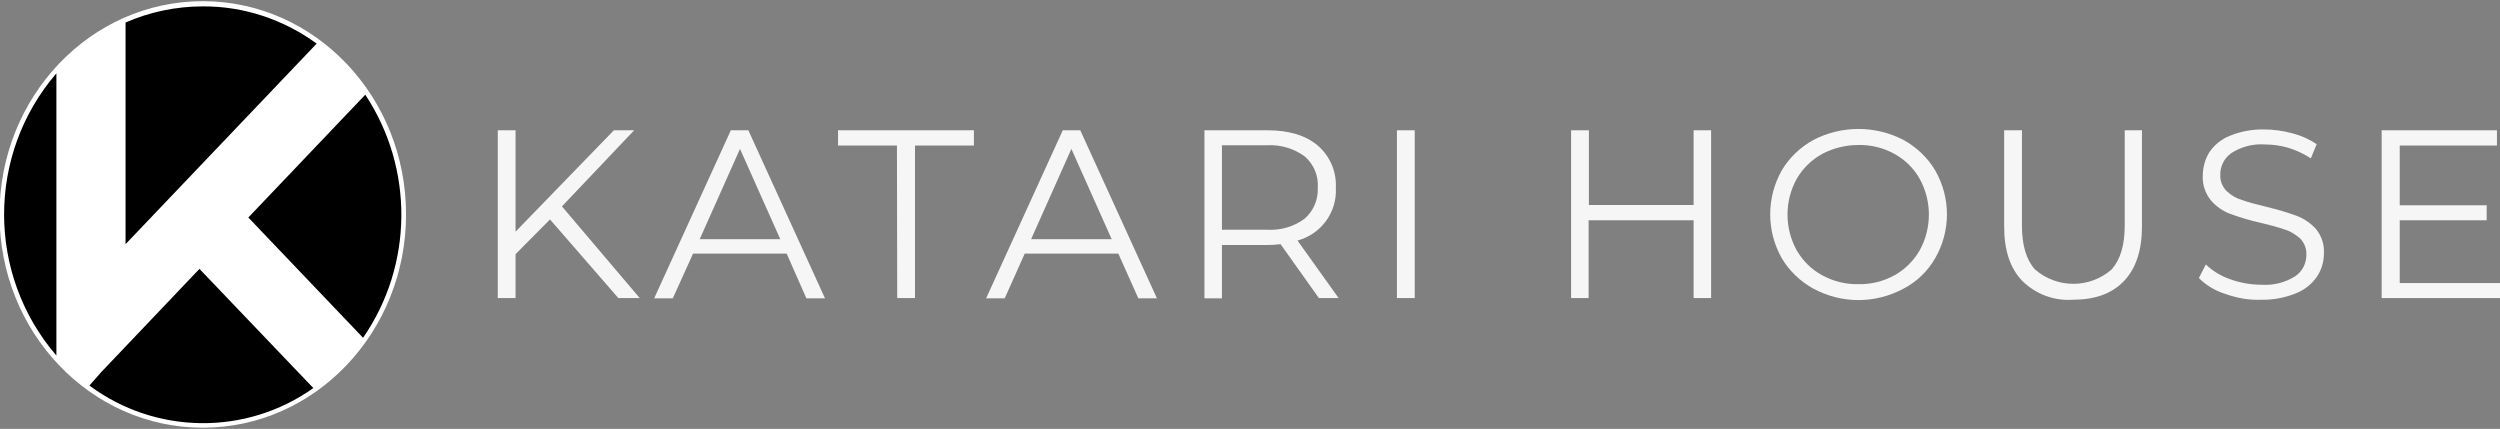
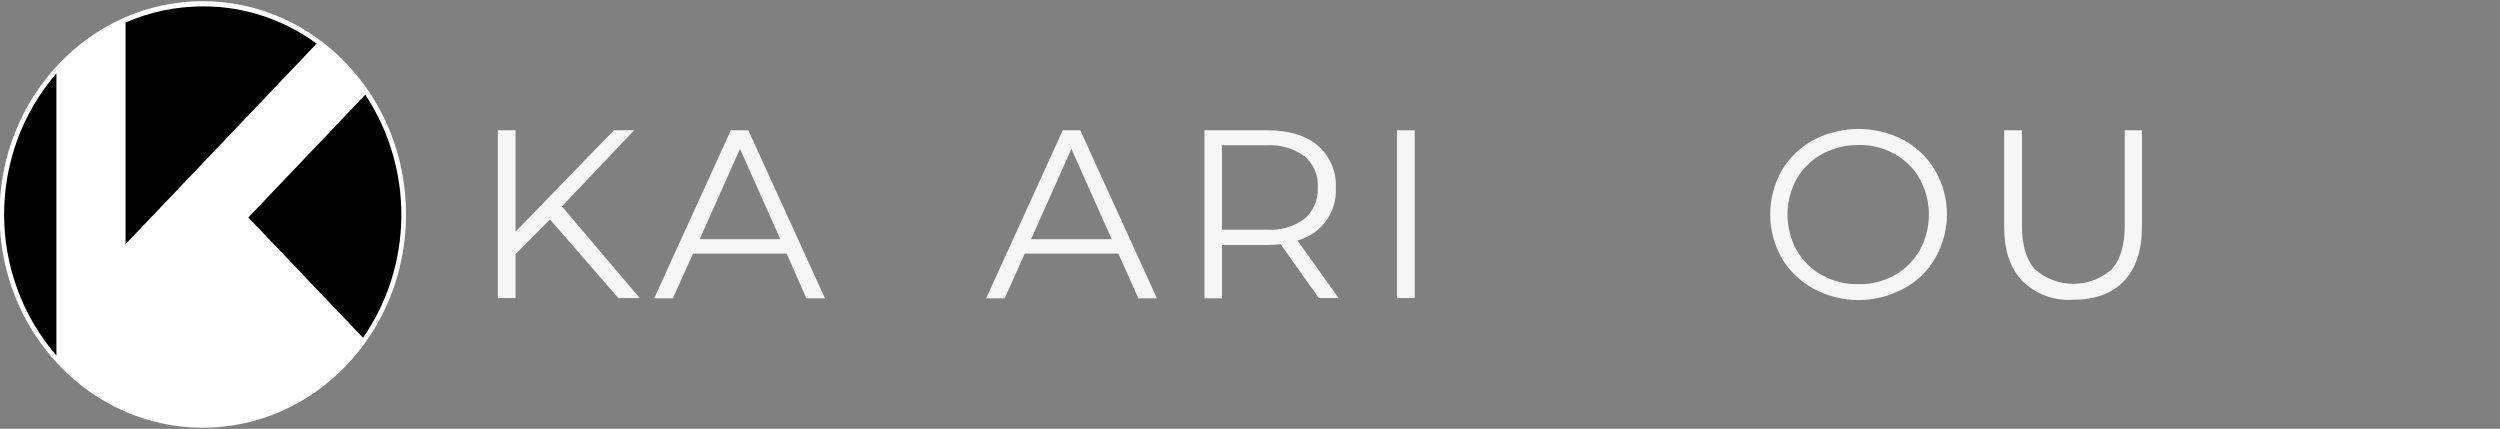
<svg xmlns="http://www.w3.org/2000/svg" version="1.1" id="Capa_1" x="0px" y="0px" viewBox="0 0 900 154.4" style="enable-background:new 0 0 900 154.4;" xml:space="preserve">
  <rect x="0" y="0" width="900" height="154.4" fill="#808080" stroke="none" />
  <style type="text/css"> .st0{fill:#FFFFFF;stroke:#FFFFFF;stroke-width:0.75;stroke-miterlimit:10;} .st1{fill:#F6F6F6;} </style>
  <g id="Capa_2_00000080165207841141300420000002380171283645211315_">
    <g id="Capa_1-2">
      <g id="Capa_2-2">
        <g id="Capa_2-2-2">
          <ellipse class="st0" cx="73" cy="77.2" rx="72.8" ry="76.4" />
          <path d="M131.5,34.1L89.4,78.3l41.3,43.3C148.8,95.4,149.1,60.7,131.5,34.1z" />
          <path d="M20.3,128V26.4C-4.8,55.6-4.8,98.8,20.3,128z" />
          <path d="M73,2.3c-9.6,0-19.1,2-27.8,5.8v79.8L114,15.7C102.1,7,87.7,2.2,73,2.3z" />
-           <path d="M42.4,127.7l-6,6.3l-4.2,4.8c23.8,17.7,56.4,18.1,80.6,0.9l-41-42.9L42.4,127.7z" />
          <path class="st1" d="M198,79l-12.4,12.5v15.8h-6.4V46.9h6.4v36.5l35.4-36.5h7.3l-26,27.4l28,33h-7.7L198,79z" />
          <path class="st1" d="M283.2,91.3h-33.7l-7.3,16.1h-6.7l27.6-60.5h6.3l27.6,60.5h-6.7L283.2,91.3z M280.9,86.1l-14.5-32.5 l-14.5,32.5L280.9,86.1z" />
-           <path class="st1" d="M322.9,52.4h-21.2v-5.5h48.9v5.5h-21.2v54.9H323L322.9,52.4z" />
          <path class="st1" d="M402.6,91.3h-33.7l-7.2,16.1H355l27.6-60.5h6.3l27.6,60.5h-6.7L402.6,91.3z M400.2,86.1l-14.5-32.5 l-14.5,32.5L400.2,86.1z" />
          <path class="st1" d="M474.8,107.3L461,87.9c-1.6,0.2-3.2,0.3-4.9,0.3h-16.2v19.2h-6.3V46.9h22.6c7.8,0,13.8,1.8,18.2,5.5 c4.4,3.8,6.8,9.4,6.5,15.2c0.5,8.8-5.3,16.7-13.8,19l14.8,20.7H474.8z M469.7,78.7c3.2-2.8,4.9-6.9,4.7-11.1 c0.3-4.3-1.4-8.4-4.7-11.3c-4-2.9-8.8-4.3-13.7-4h-16.1v30.4H456C460.9,83,465.7,81.7,469.7,78.7L469.7,78.7z" />
          <path class="st1" d="M502.9,46.9h6.4v60.4h-6.4V46.9z" />
-           <path class="st1" d="M616,46.9v60.4h-6.3v-28h-37.8v28h-6.3V46.9h6.4v26.9h37.7V46.9H616z" />
          <path class="st1" d="M652.8,103.9c-4.7-2.6-8.7-6.4-11.4-11c-5.5-9.8-5.5-21.7,0-31.5c2.7-4.6,6.7-8.4,11.4-11 c10.2-5.3,22.3-5.3,32.5,0c4.7,2.6,8.7,6.4,11.4,11c5.6,9.8,5.6,21.7,0,31.5c-2.7,4.7-6.6,8.5-11.4,11 C675.1,109.4,663,109.4,652.8,103.9L652.8,103.9z M682,99.1c3.8-2.1,6.9-5.2,9.1-9c4.4-8,4.4-17.7,0-25.7 c-2.1-3.8-5.3-6.9-9.1-9c-4-2.2-8.4-3.3-13-3.2c-4.5,0-9,1.1-13,3.2c-3.8,2.1-7,5.2-9.2,9c-4.4,8-4.4,17.7,0,25.7 c2.2,3.8,5.3,6.9,9.2,9c4,2.2,8.5,3.3,13,3.2C673.6,102.4,678,101.3,682,99.1z" />
          <path class="st1" d="M728.1,101.2c-4.4-4.5-6.6-11-6.6-19.6V46.9h6.4v34.4c0,7,1.6,12.3,4.7,15.7c7.9,6.9,19.7,6.9,27.6,0 c3.1-3.5,4.7-8.7,4.7-15.7V46.9h6.2v34.7c0,8.6-2.2,15.1-6.5,19.6c-4.3,4.5-10.4,6.7-18.3,6.7 C739.5,108.4,732.9,105.9,728.1,101.2z" />
-           <path class="st1" d="M801.1,105.8c-3.6-1.1-6.9-3.1-9.5-5.7l2.5-4.9c2.5,2.4,5.5,4.2,8.7,5.3c3.6,1.3,7.4,2,11.2,2 c4.3,0.3,8.5-0.7,12.2-3c2.6-1.7,4.1-4.6,4.1-7.8c0.1-2.1-0.7-4.2-2.2-5.8c-1.6-1.4-3.4-2.6-5.4-3.2c-2.9-1-5.9-1.8-8.9-2.5 c-3.7-0.8-7.3-1.9-10.9-3.2c-2.7-1-5.1-2.7-7-4.9c-2-2.5-3.1-5.7-2.9-8.9c0-2.9,0.8-5.8,2.3-8.3c1.8-2.7,4.4-4.8,7.4-6 c3.9-1.6,8.2-2.4,12.4-2.3c3.4,0,6.9,0.5,10.2,1.4c3.1,0.8,6,2.1,8.7,3.9l-2.1,5.1c-2.5-1.6-5.2-2.9-8.1-3.8 c-2.8-0.8-5.6-1.2-8.5-1.2c-4.2-0.3-8.4,0.8-12,3.1c-2.6,1.8-4.1,4.8-4,7.9c-0.1,2.2,0.8,4.3,2.3,5.8c1.6,1.5,3.4,2.6,5.5,3.2 c2.3,0.8,5.2,1.6,9,2.5c3.6,0.9,7.2,1.9,10.7,3.2c2.7,1,5.1,2.7,7,4.8c2,2.5,3,5.6,2.8,8.8c0,3-0.9,5.9-2.5,8.3 c-1.9,2.7-4.5,4.8-7.6,6c-4,1.6-8.2,2.4-12.5,2.3C809.6,108.1,805.3,107.3,801.1,105.8z" />
-           <path class="st1" d="M900.2,101.9v5.4h-42.8V46.9h41.5v5.5h-35v21.5h31.3v5.4h-31.3v22.6L900.2,101.9z" />
        </g>
      </g>
    </g>
  </g>
</svg>